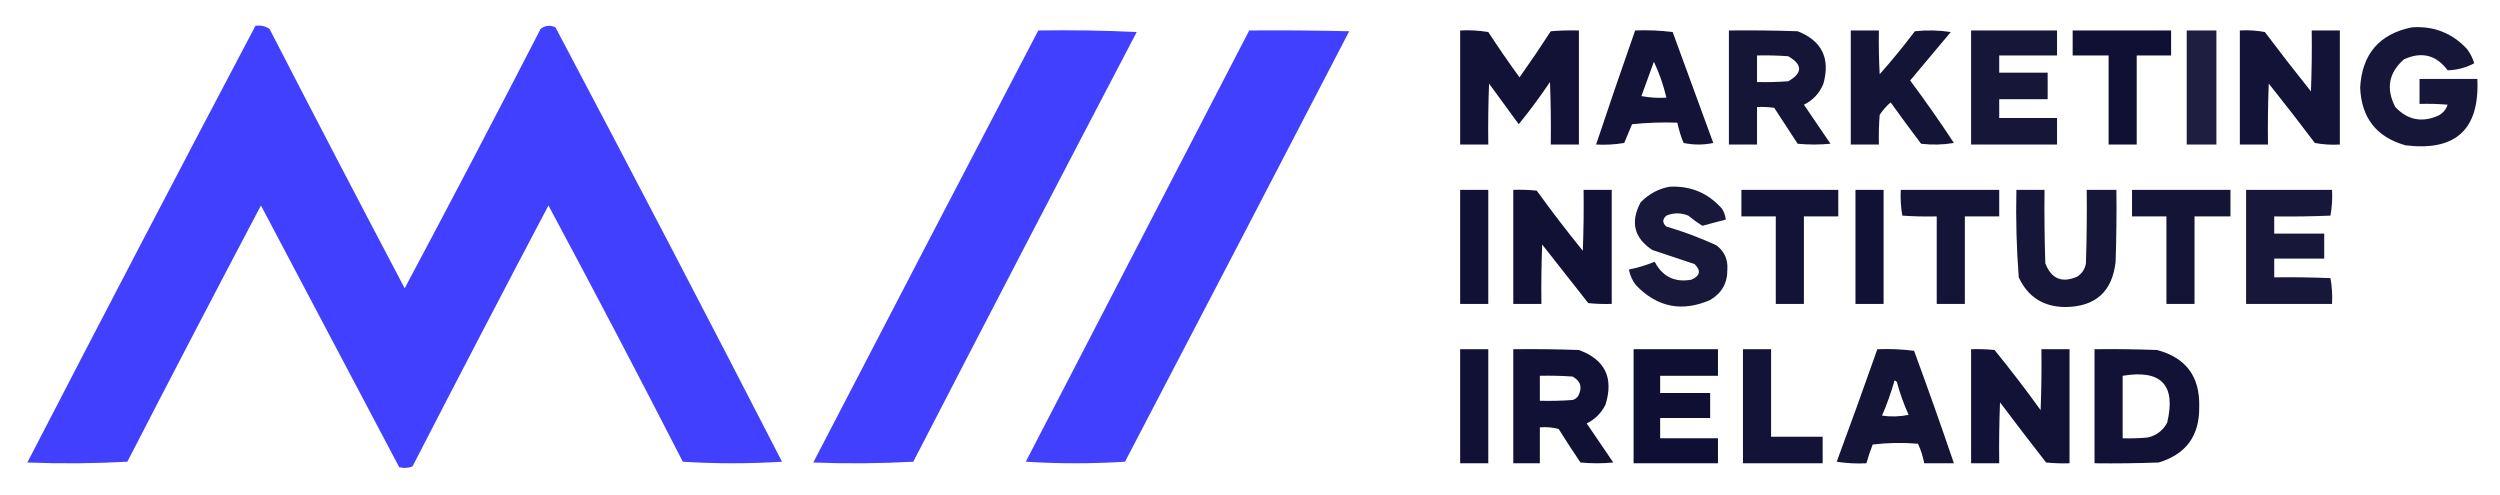
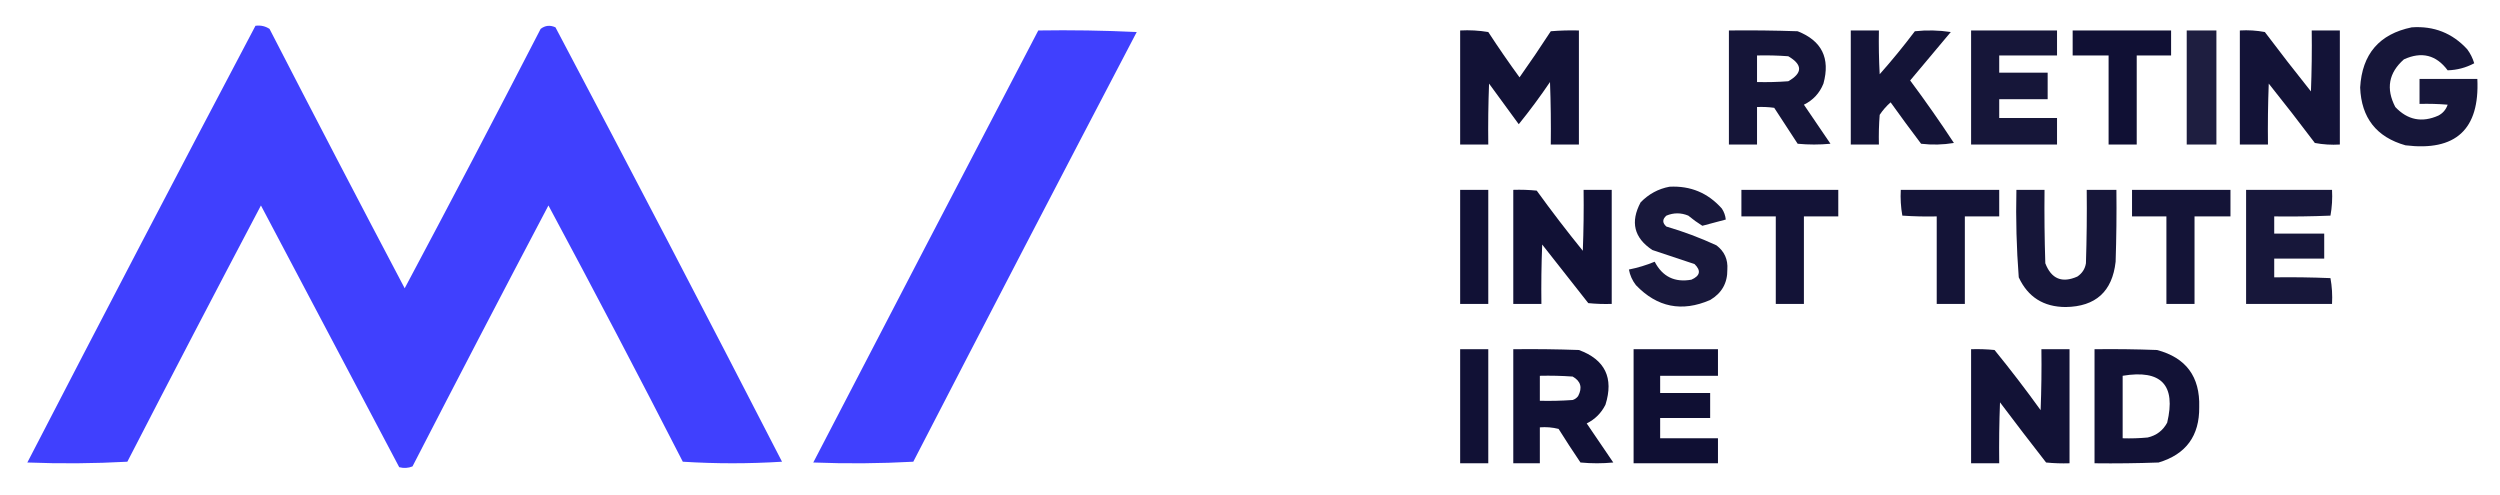
<svg xmlns="http://www.w3.org/2000/svg" version="1.1" width="1600px" height="317px" style="shape-rendering:geometricPrecision; text-rendering:geometricPrecision; image-rendering:optimizeQuality; fill-rule:evenodd; clip-rule:evenodd">
  <g>
    <path style="opacity:0.972" fill="#3b3bfe" d="M 163.5,16.5 C 166.807,16.063 169.807,16.73 172.5,18.5C 201.108,74.053 229.942,129.387 259,184.5C 288.336,129.456 317.336,74.122 346,18.5C 348.896,16.255 352.063,15.922 355.5,17.5C 404.373,109.915 452.707,202.581 500.5,295.5C 479.268,296.826 458.102,296.826 437,295.5C 408.873,240.581 380.206,185.914 351,131.5C 321.775,186.947 292.775,242.613 264,298.5C 261.263,299.61 258.429,299.777 255.5,299C 225.997,243.149 196.497,187.316 167,131.5C 138.26,185.978 109.76,240.645 81.5,295.5C 60.175,296.666 38.841,296.833 17.5,296C 65.797,202.57 114.464,109.404 163.5,16.5 Z" />
  </g>
  <g>
    <path style="opacity:0.913" fill="#000027" d="M 1543.5,17.5 C 1557.66,16.505 1569.49,21.171 1579,31.5C 1581.03,34.221 1582.53,37.221 1583.5,40.5C 1578.17,43.334 1572.5,44.834 1566.5,45C 1559.18,35.152 1549.85,32.818 1538.5,38C 1528.73,46.61 1526.89,56.777 1533,68.5C 1540.85,76.809 1550.02,78.642 1560.5,74C 1563.43,72.493 1565.43,70.159 1566.5,67C 1560.51,66.501 1554.51,66.334 1548.5,66.5C 1548.5,61.167 1548.5,55.833 1548.5,50.5C 1560.83,50.5 1573.17,50.5 1585.5,50.5C 1587.04,82.79 1571.71,96.957 1539.5,93C 1520.92,87.742 1511.25,75.408 1510.5,56C 1511.73,34.618 1522.73,21.785 1543.5,17.5 Z" />
  </g>
  <g>
    <path style="opacity:0.97" fill="#3b3bfe" d="M 664.5,19.5 C 685.511,19.167 706.511,19.5 727.5,20.5C 679.548,112.072 631.881,203.739 584.5,295.5C 563.174,296.666 541.841,296.833 520.5,296C 568.446,203.602 616.446,111.436 664.5,19.5 Z" />
  </g>
  <g>
-     <path style="opacity:0.97" fill="#3b3bfe" d="M 799.5,19.5 C 820.836,19.333 842.169,19.5 863.5,20C 815.764,111.975 767.931,203.808 720,295.5C 698.898,296.826 677.732,296.826 656.5,295.5C 704.191,203.486 751.857,111.486 799.5,19.5 Z" />
-   </g>
+     </g>
  <g>
    <path style="opacity:0.926" fill="#000027" d="M 934.5,19.5 C 940.537,19.171 946.537,19.504 952.5,20.5C 958.933,30.378 965.599,40.045 972.5,49.5C 979.362,39.803 986.029,29.97 992.5,20C 998.491,19.5 1004.49,19.334 1010.5,19.5C 1010.5,43.833 1010.5,68.167 1010.5,92.5C 1004.5,92.5 998.5,92.5 992.5,92.5C 992.667,79.162 992.5,65.829 992,52.5C 985.719,61.782 979.052,70.782 972,79.5C 965.667,70.833 959.333,62.167 953,53.5C 952.5,66.496 952.333,79.496 952.5,92.5C 946.5,92.5 940.5,92.5 934.5,92.5C 934.5,68.167 934.5,43.833 934.5,19.5 Z" />
  </g>
  <g>
-     <path style="opacity:0.923" fill="#000027" d="M 1046.5,19.5 C 1054.53,19.169 1062.53,19.502 1070.5,20.5C 1079.17,44.167 1087.83,67.833 1096.5,91.5C 1090.17,92.833 1083.83,92.833 1077.5,91.5C 1075.76,87.275 1074.42,82.941 1073.5,78.5C 1063.81,78.168 1054.14,78.502 1044.5,79.5C 1042.83,83.5 1041.17,87.5 1039.5,91.5C 1033.54,92.496 1027.54,92.829 1021.5,92.5C 1029.64,68.076 1037.97,43.743 1046.5,19.5 Z M 1058.5,39.5 C 1061.94,46.803 1064.6,54.47 1066.5,62.5C 1061.13,62.828 1055.79,62.495 1050.5,61.5C 1053.17,54.137 1055.84,46.803 1058.5,39.5 Z" />
-   </g>
+     </g>
  <g>
    <path style="opacity:0.917" fill="#000027" d="M 1106.5,19.5 C 1121.17,19.333 1135.84,19.5 1150.5,20C 1165.96,26.082 1171.46,37.248 1167,53.5C 1164.56,59.608 1160.39,64.108 1154.5,67C 1160.17,75.333 1165.83,83.667 1171.5,92C 1164.5,92.667 1157.5,92.667 1150.5,92C 1145.5,84.333 1140.5,76.667 1135.5,69C 1131.85,68.501 1128.18,68.335 1124.5,68.5C 1124.5,76.5 1124.5,84.5 1124.5,92.5C 1118.5,92.5 1112.5,92.5 1106.5,92.5C 1106.5,68.167 1106.5,43.833 1106.5,19.5 Z M 1124.5,35.5 C 1131.17,35.334 1137.84,35.5 1144.5,36C 1153.73,41.411 1153.73,46.744 1144.5,52C 1137.84,52.5 1131.17,52.666 1124.5,52.5C 1124.5,46.833 1124.5,41.167 1124.5,35.5 Z" />
  </g>
  <g>
    <path style="opacity:0.919" fill="#000027" d="M 1184.5,19.5 C 1190.5,19.5 1196.5,19.5 1202.5,19.5C 1202.33,28.839 1202.5,38.173 1203,47.5C 1210.88,38.624 1218.38,29.457 1225.5,20C 1233.19,19.169 1240.85,19.335 1248.5,20.5C 1239.83,30.833 1231.17,41.167 1222.5,51.5C 1232.22,64.557 1241.56,77.89 1250.5,91.5C 1243.52,92.664 1236.52,92.831 1229.5,92C 1222.88,83.256 1216.38,74.422 1210,65.5C 1207.29,67.871 1204.96,70.537 1203,73.5C 1202.5,79.825 1202.33,86.158 1202.5,92.5C 1196.5,92.5 1190.5,92.5 1184.5,92.5C 1184.5,68.167 1184.5,43.833 1184.5,19.5 Z" />
  </g>
  <g>
    <path style="opacity:0.912" fill="#000027" d="M 1261.5,19.5 C 1279.83,19.5 1298.17,19.5 1316.5,19.5C 1316.5,24.833 1316.5,30.167 1316.5,35.5C 1304.17,35.5 1291.83,35.5 1279.5,35.5C 1279.5,39.167 1279.5,42.833 1279.5,46.5C 1289.83,46.5 1300.17,46.5 1310.5,46.5C 1310.5,52.167 1310.5,57.833 1310.5,63.5C 1300.17,63.5 1289.83,63.5 1279.5,63.5C 1279.5,67.5 1279.5,71.5 1279.5,75.5C 1291.83,75.5 1304.17,75.5 1316.5,75.5C 1316.5,81.167 1316.5,86.833 1316.5,92.5C 1298.17,92.5 1279.83,92.5 1261.5,92.5C 1261.5,68.167 1261.5,43.833 1261.5,19.5 Z" />
  </g>
  <g>
    <path style="opacity:0.937" fill="#000027" d="M 1326.5,19.5 C 1347.5,19.5 1368.5,19.5 1389.5,19.5C 1389.5,24.833 1389.5,30.167 1389.5,35.5C 1382.17,35.5 1374.83,35.5 1367.5,35.5C 1367.5,54.5 1367.5,73.5 1367.5,92.5C 1361.5,92.5 1355.5,92.5 1349.5,92.5C 1349.5,73.5 1349.5,54.5 1349.5,35.5C 1341.83,35.5 1334.17,35.5 1326.5,35.5C 1326.5,30.167 1326.5,24.833 1326.5,19.5 Z" />
  </g>
  <g>
    <path style="opacity:0.882" fill="#000027" d="M 1399.5,19.5 C 1405.83,19.5 1412.17,19.5 1418.5,19.5C 1418.5,43.833 1418.5,68.167 1418.5,92.5C 1412.17,92.5 1405.83,92.5 1399.5,92.5C 1399.5,68.167 1399.5,43.833 1399.5,19.5 Z" />
  </g>
  <g>
    <path style="opacity:0.923" fill="#000027" d="M 1433.5,19.5 C 1438.87,19.172 1444.21,19.505 1449.5,20.5C 1459.14,33.31 1468.98,45.976 1479,58.5C 1479.5,45.504 1479.67,32.504 1479.5,19.5C 1485.5,19.5 1491.5,19.5 1497.5,19.5C 1497.5,43.833 1497.5,68.167 1497.5,92.5C 1492.13,92.828 1486.79,92.495 1481.5,91.5C 1471.86,78.69 1462.02,66.024 1452,53.5C 1451.5,66.496 1451.33,79.496 1451.5,92.5C 1445.5,92.5 1439.5,92.5 1433.5,92.5C 1433.5,68.167 1433.5,43.833 1433.5,19.5 Z" />
  </g>
  <g>
    <path style="opacity:0.904" fill="#000027" d="M 1068.5,119.5 C 1081.97,118.818 1093.13,123.485 1102,133.5C 1103.41,135.65 1104.24,137.984 1104.5,140.5C 1099.52,141.826 1094.52,143.159 1089.5,144.5C 1086.39,142.561 1083.39,140.394 1080.5,138C 1075.81,136.068 1071.14,136.068 1066.5,138C 1063.83,140.333 1063.83,142.667 1066.5,145C 1077.47,148.211 1088.13,152.211 1098.5,157C 1103.63,160.883 1105.96,166.05 1105.5,172.5C 1105.62,181.101 1101.95,187.601 1094.5,192C 1076.42,199.85 1060.58,196.683 1047,182.5C 1044.68,179.52 1043.18,176.187 1042.5,172.5C 1048.15,171.378 1053.65,169.711 1059,167.5C 1063.98,177.075 1071.82,180.908 1082.5,179C 1088.13,176.513 1088.79,173.18 1084.5,169C 1075.49,165.996 1066.49,162.996 1057.5,160C 1045.78,152.256 1043.28,142.089 1050,129.5C 1055.19,124.16 1061.35,120.827 1068.5,119.5 Z" />
  </g>
  <g>
    <path style="opacity:0.933" fill="#000027" d="M 934.5,121.5 C 940.5,121.5 946.5,121.5 952.5,121.5C 952.5,145.833 952.5,170.167 952.5,194.5C 946.5,194.5 940.5,194.5 934.5,194.5C 934.5,170.167 934.5,145.833 934.5,121.5 Z" />
  </g>
  <g>
    <path style="opacity:0.933" fill="#000027" d="M 968.5,121.5 C 973.511,121.334 978.511,121.501 983.5,122C 992.97,135.104 1002.8,147.937 1013,160.5C 1013.5,147.504 1013.67,134.504 1013.5,121.5C 1019.5,121.5 1025.5,121.5 1031.5,121.5C 1031.5,145.833 1031.5,170.167 1031.5,194.5C 1026.49,194.666 1021.49,194.499 1016.5,194C 1006.67,181.5 996.833,169 987,156.5C 986.5,169.162 986.333,181.829 986.5,194.5C 980.5,194.5 974.5,194.5 968.5,194.5C 968.5,170.167 968.5,145.833 968.5,121.5 Z" />
  </g>
  <g>
    <path style="opacity:0.925" fill="#000027" d="M 1114.5,121.5 C 1135.17,121.5 1155.83,121.5 1176.5,121.5C 1176.5,127.167 1176.5,132.833 1176.5,138.5C 1169.17,138.5 1161.83,138.5 1154.5,138.5C 1154.5,157.167 1154.5,175.833 1154.5,194.5C 1148.5,194.5 1142.5,194.5 1136.5,194.5C 1136.5,175.833 1136.5,157.167 1136.5,138.5C 1129.17,138.5 1121.83,138.5 1114.5,138.5C 1114.5,132.833 1114.5,127.167 1114.5,121.5 Z" />
  </g>
  <g>
-     <path style="opacity:0.933" fill="#000027" d="M 1187.5,121.5 C 1193.5,121.5 1199.5,121.5 1205.5,121.5C 1205.5,145.833 1205.5,170.167 1205.5,194.5C 1199.5,194.5 1193.5,194.5 1187.5,194.5C 1187.5,170.167 1187.5,145.833 1187.5,121.5 Z" />
-   </g>
+     </g>
  <g>
    <path style="opacity:0.918" fill="#000027" d="M 1216.5,121.5 C 1237.5,121.5 1258.5,121.5 1279.5,121.5C 1279.5,127.167 1279.5,132.833 1279.5,138.5C 1272.17,138.5 1264.83,138.5 1257.5,138.5C 1257.5,157.167 1257.5,175.833 1257.5,194.5C 1251.5,194.5 1245.5,194.5 1239.5,194.5C 1239.5,175.833 1239.5,157.167 1239.5,138.5C 1232.16,138.666 1224.83,138.5 1217.5,138C 1216.53,132.593 1216.19,127.093 1216.5,121.5 Z" />
  </g>
  <g>
    <path style="opacity:0.911" fill="#000027" d="M 1290.5,121.5 C 1296.5,121.5 1302.5,121.5 1308.5,121.5C 1308.33,137.17 1308.5,152.837 1309,168.5C 1312.85,178.506 1319.69,181.339 1329.5,177C 1332.59,174.924 1334.42,172.091 1335,168.5C 1335.5,152.837 1335.67,137.17 1335.5,121.5C 1341.83,121.5 1348.17,121.5 1354.5,121.5C 1354.67,136.837 1354.5,152.17 1354,167.5C 1351.89,186.561 1341.23,196.227 1322,196.5C 1307.86,196.442 1297.86,190.109 1292,177.5C 1290.57,158.88 1290.07,140.214 1290.5,121.5 Z" />
  </g>
  <g>
    <path style="opacity:0.918" fill="#000027" d="M 1364.5,121.5 C 1385.5,121.5 1406.5,121.5 1427.5,121.5C 1427.5,127.167 1427.5,132.833 1427.5,138.5C 1419.83,138.5 1412.17,138.5 1404.5,138.5C 1404.5,157.167 1404.5,175.833 1404.5,194.5C 1398.5,194.5 1392.5,194.5 1386.5,194.5C 1386.5,175.833 1386.5,157.167 1386.5,138.5C 1379.17,138.5 1371.83,138.5 1364.5,138.5C 1364.5,132.833 1364.5,127.167 1364.5,121.5 Z" />
  </g>
  <g>
    <path style="opacity:0.907" fill="#000027" d="M 1437.5,121.5 C 1455.83,121.5 1474.17,121.5 1492.5,121.5C 1492.81,127.093 1492.47,132.593 1491.5,138C 1479.5,138.5 1467.5,138.667 1455.5,138.5C 1455.5,142.167 1455.5,145.833 1455.5,149.5C 1466.17,149.5 1476.83,149.5 1487.5,149.5C 1487.5,154.833 1487.5,160.167 1487.5,165.5C 1476.83,165.5 1466.17,165.5 1455.5,165.5C 1455.5,169.5 1455.5,173.5 1455.5,177.5C 1467.5,177.333 1479.5,177.5 1491.5,178C 1492.47,183.407 1492.81,188.907 1492.5,194.5C 1474.17,194.5 1455.83,194.5 1437.5,194.5C 1437.5,170.167 1437.5,145.833 1437.5,121.5 Z" />
  </g>
  <g>
    <path style="opacity:0.931" fill="#000027" d="M 934.5,223.5 C 940.5,223.5 946.5,223.5 952.5,223.5C 952.5,247.833 952.5,272.167 952.5,296.5C 946.5,296.5 940.5,296.5 934.5,296.5C 934.5,272.167 934.5,247.833 934.5,223.5 Z" />
  </g>
  <g>
    <path style="opacity:0.93" fill="#000027" d="M 968.5,223.5 C 982.504,223.333 996.504,223.5 1010.5,224C 1027.23,230.156 1032.9,241.822 1027.5,259C 1024.85,264.321 1020.85,268.321 1015.5,271C 1021.17,279.333 1026.83,287.667 1032.5,296C 1025.5,296.667 1018.5,296.667 1011.5,296C 1006.71,288.919 1002.04,281.752 997.5,274.5C 993.555,273.509 989.555,273.176 985.5,273.5C 985.5,281.167 985.5,288.833 985.5,296.5C 979.833,296.5 974.167,296.5 968.5,296.5C 968.5,272.167 968.5,247.833 968.5,223.5 Z M 985.5,240.5 C 992.508,240.334 999.508,240.5 1006.5,241C 1011.69,243.913 1012.86,248.08 1010,253.5C 1009.1,254.701 1007.93,255.535 1006.5,256C 999.508,256.5 992.508,256.666 985.5,256.5C 985.5,251.167 985.5,245.833 985.5,240.5 Z" />
  </g>
  <g>
    <path style="opacity:0.94" fill="#000027" d="M 1045.5,223.5 C 1063.5,223.5 1081.5,223.5 1099.5,223.5C 1099.5,229.167 1099.5,234.833 1099.5,240.5C 1087.17,240.5 1074.83,240.5 1062.5,240.5C 1062.5,244.167 1062.5,247.833 1062.5,251.5C 1073.17,251.5 1083.83,251.5 1094.5,251.5C 1094.5,256.833 1094.5,262.167 1094.5,267.5C 1083.83,267.5 1073.17,267.5 1062.5,267.5C 1062.5,271.833 1062.5,276.167 1062.5,280.5C 1074.83,280.5 1087.17,280.5 1099.5,280.5C 1099.5,285.833 1099.5,291.167 1099.5,296.5C 1081.5,296.5 1063.5,296.5 1045.5,296.5C 1045.5,272.167 1045.5,247.833 1045.5,223.5 Z" />
  </g>
  <g>
-     <path style="opacity:0.923" fill="#000027" d="M 1115.5,223.5 C 1121.5,223.5 1127.5,223.5 1133.5,223.5C 1133.5,242.167 1133.5,260.833 1133.5,279.5C 1144.5,279.5 1155.5,279.5 1166.5,279.5C 1166.5,285.167 1166.5,290.833 1166.5,296.5C 1149.5,296.5 1132.5,296.5 1115.5,296.5C 1115.5,272.167 1115.5,247.833 1115.5,223.5 Z" />
-   </g>
+     </g>
  <g>
-     <path style="opacity:0.918" fill="#000027" d="M 1201.5,223.5 C 1209.42,223.185 1217.25,223.518 1225,224.5C 1233.81,248.422 1242.31,272.422 1250.5,296.5C 1244.17,296.5 1237.83,296.5 1231.5,296.5C 1230.71,292.165 1229.37,287.998 1227.5,284C 1217.82,283.168 1208.15,283.335 1198.5,284.5C 1196.96,288.461 1195.62,292.461 1194.5,296.5C 1188.13,296.83 1181.8,296.496 1175.5,295.5C 1184.37,271.553 1193.04,247.553 1201.5,223.5 Z M 1212.5,243.5 C 1213.12,243.611 1213.62,243.944 1214,244.5C 1215.94,251.705 1218.44,258.705 1221.5,265.5C 1215.86,266.663 1210.2,266.83 1204.5,266C 1207.67,258.671 1210.33,251.171 1212.5,243.5 Z" />
-   </g>
+     </g>
  <g>
    <path style="opacity:0.929" fill="#000027" d="M 1261.5,223.5 C 1266.51,223.334 1271.51,223.501 1276.5,224C 1286.72,236.549 1296.55,249.382 1306,262.5C 1306.5,249.504 1306.67,236.504 1306.5,223.5C 1312.5,223.5 1318.5,223.5 1324.5,223.5C 1324.5,247.833 1324.5,272.167 1324.5,296.5C 1319.49,296.666 1314.49,296.499 1309.5,296C 1299.55,283.257 1289.71,270.423 1280,257.5C 1279.5,270.496 1279.33,283.496 1279.5,296.5C 1273.5,296.5 1267.5,296.5 1261.5,296.5C 1261.5,272.167 1261.5,247.833 1261.5,223.5 Z" />
  </g>
  <g>
    <path style="opacity:0.927" fill="#000027" d="M 1340.5,223.5 C 1353.84,223.333 1367.17,223.5 1380.5,224C 1399.06,228.923 1408.06,241.09 1407.5,260.5C 1407.71,278.927 1399.05,290.76 1381.5,296C 1367.84,296.5 1354.17,296.667 1340.5,296.5C 1340.5,272.167 1340.5,247.833 1340.5,223.5 Z M 1358.5,240.5 C 1383.23,236.378 1392.73,246.378 1387,270.5C 1384.27,275.558 1380.11,278.725 1374.5,280C 1369.18,280.499 1363.84,280.666 1358.5,280.5C 1358.5,267.167 1358.5,253.833 1358.5,240.5 Z" />
  </g>
</svg>